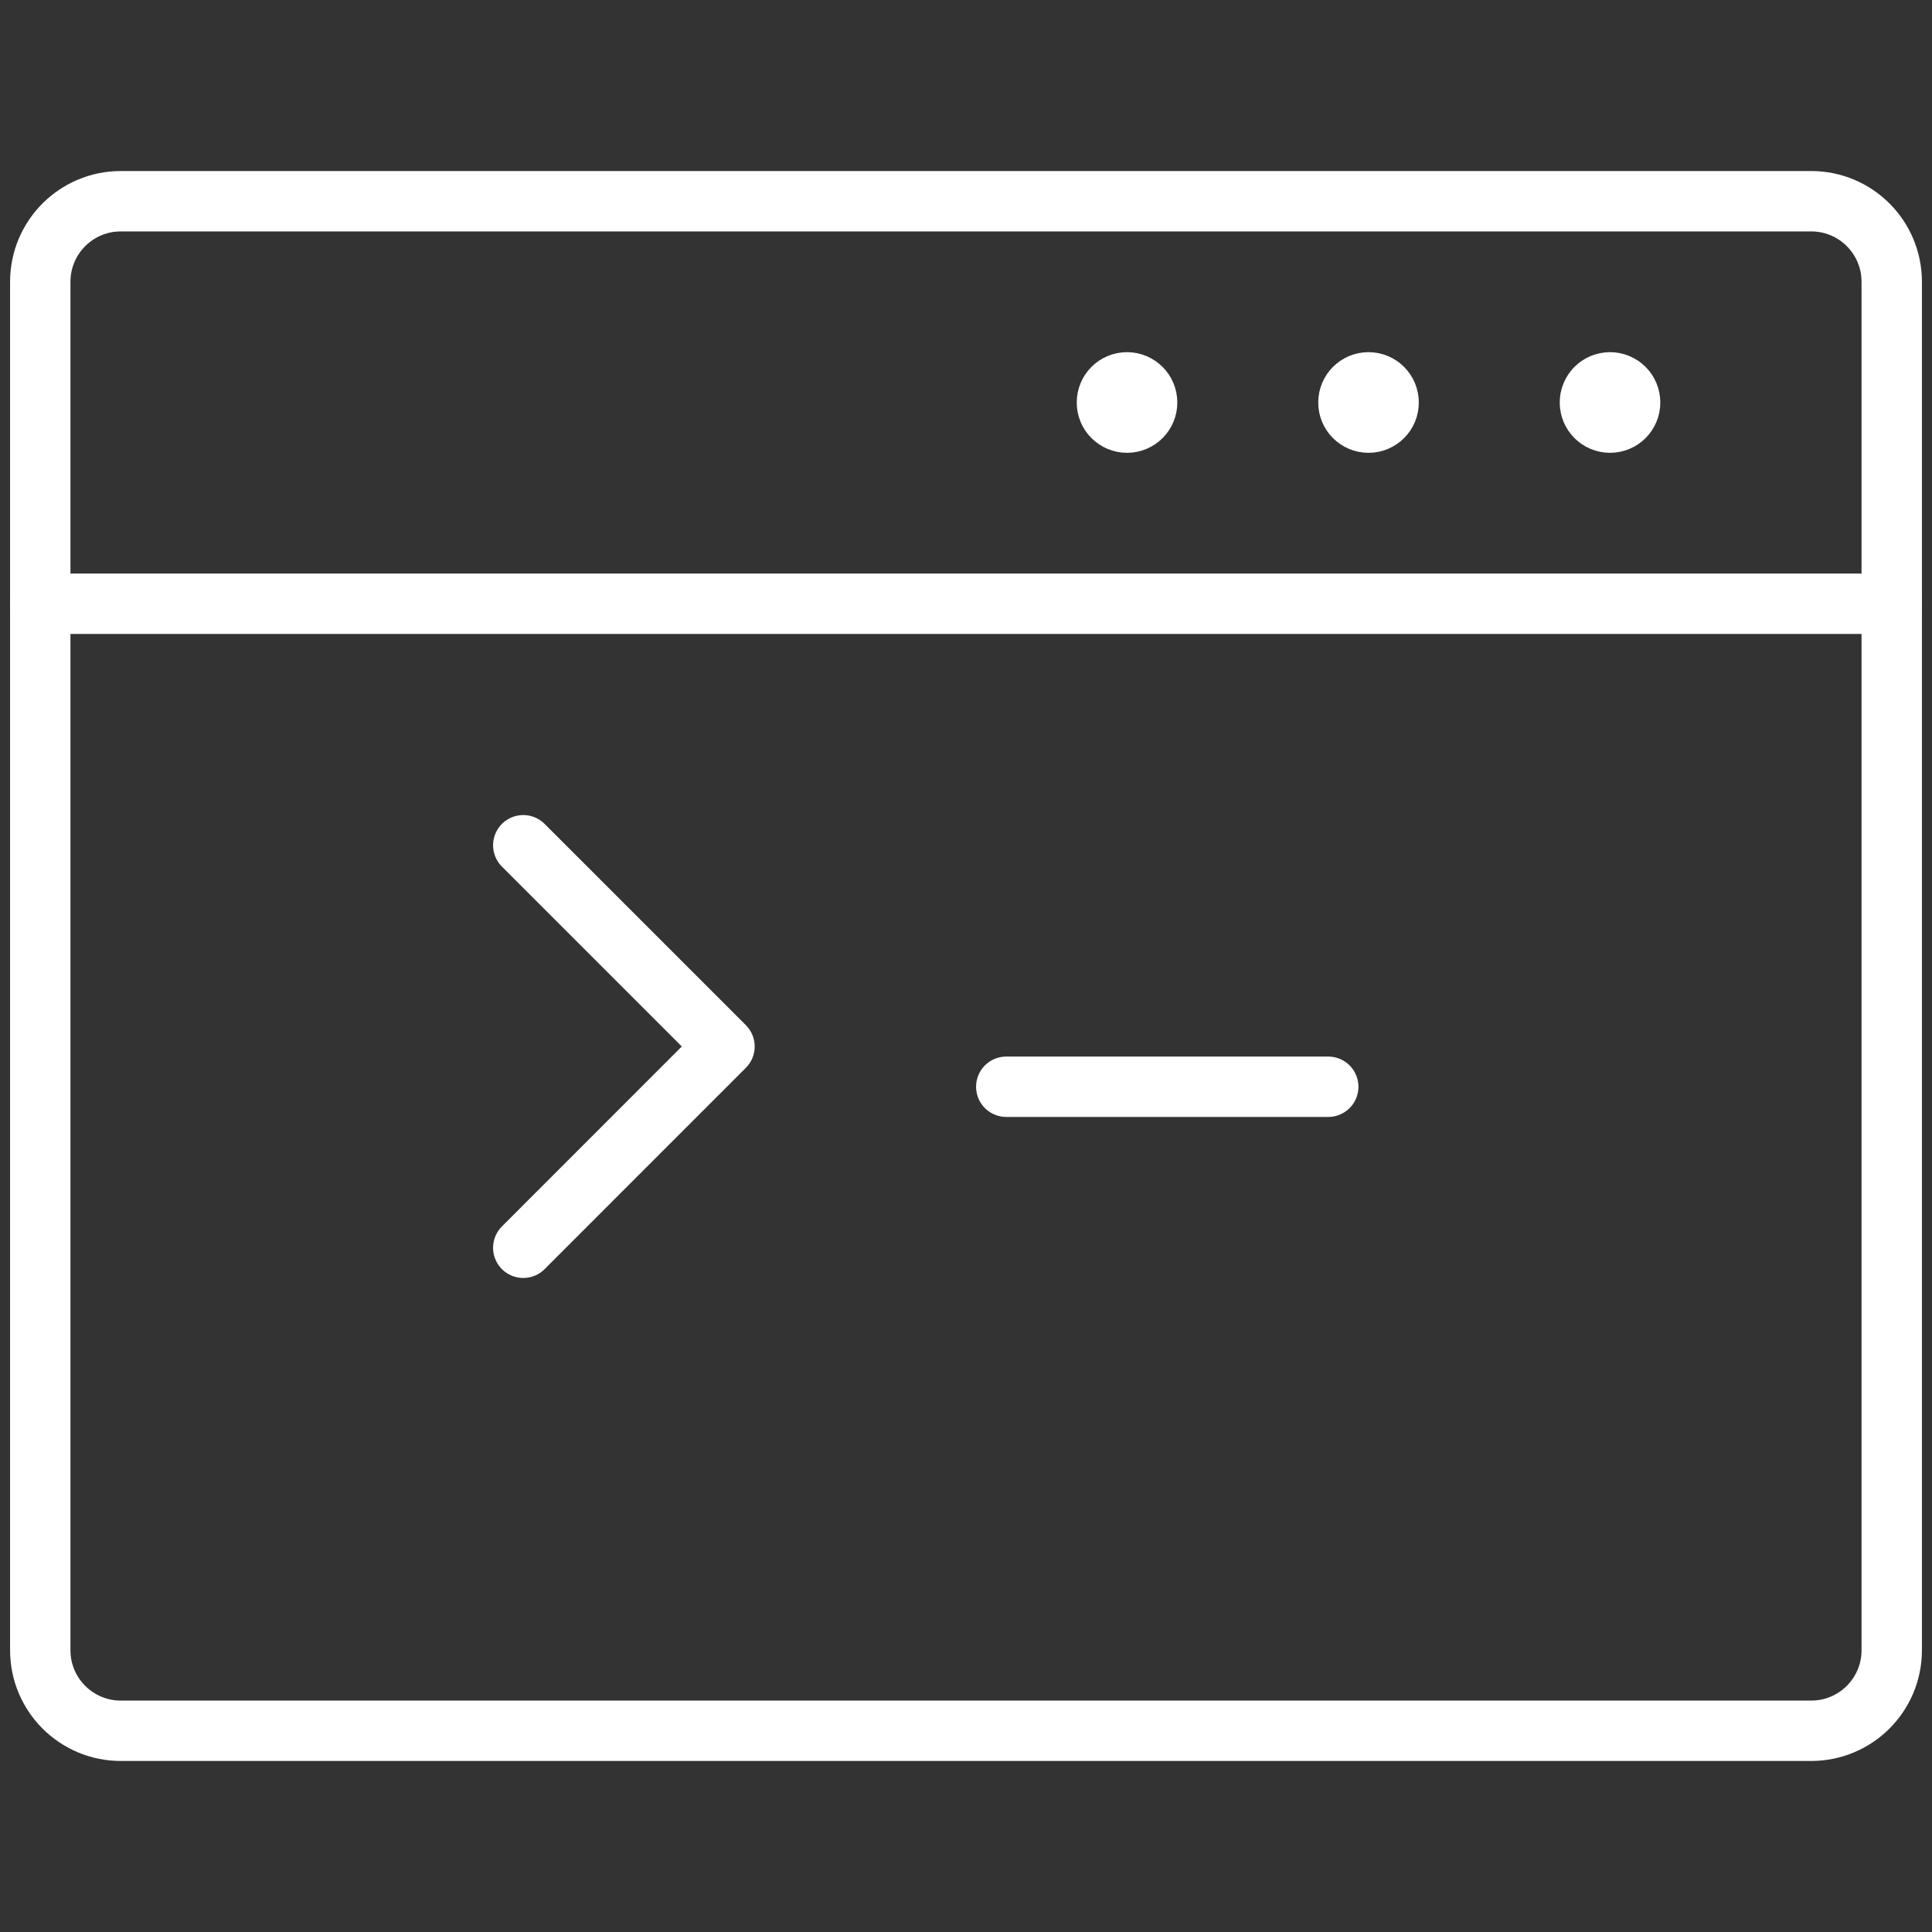
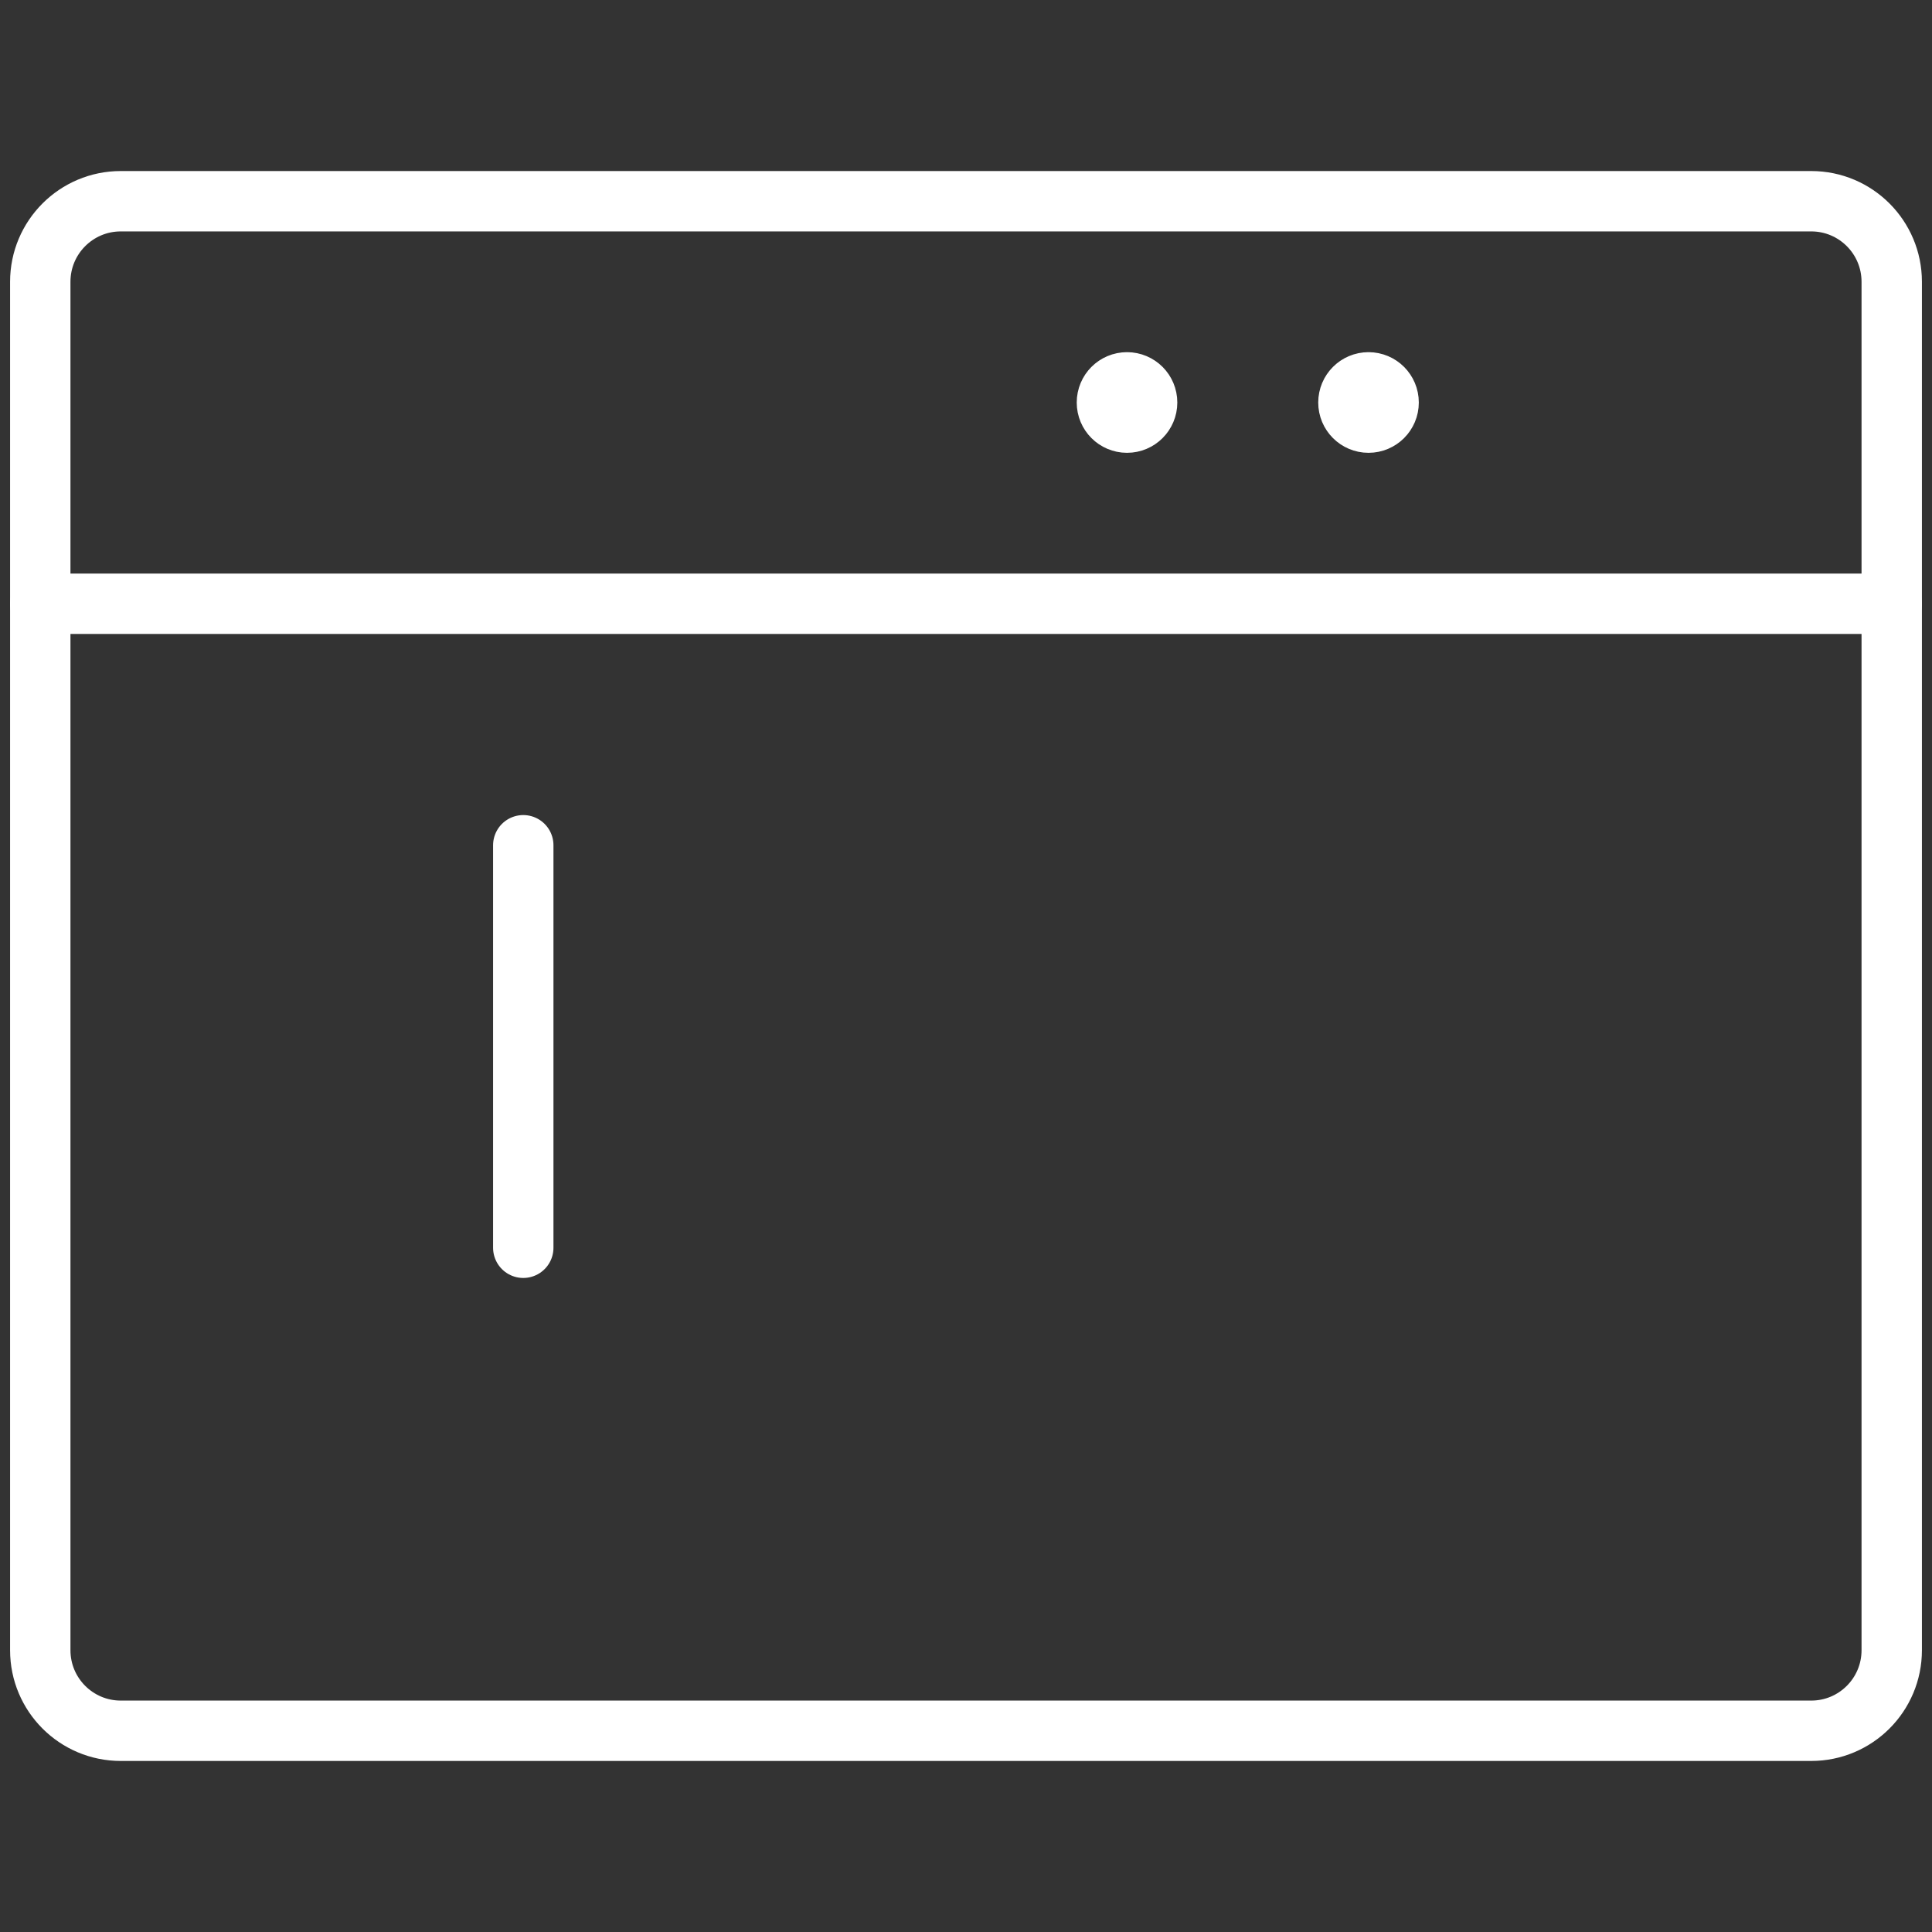
<svg xmlns="http://www.w3.org/2000/svg" width="32" height="32" viewBox="0 0 32 32" fill="none">
  <rect x="0" y="0" width="32" height="32" fill="#333333" stroke="none" />
-   <path d="M8.667 14L12 17.333L8.667 20.667" stroke="white" stroke-linecap="round" stroke-linejoin="round" />
-   <path d="M16.667 18H22" stroke="white" stroke-linecap="round" stroke-linejoin="round" />
+   <path d="M8.667 14L8.667 20.667" stroke="white" stroke-linecap="round" stroke-linejoin="round" />
  <path d="M18.667 6.333C18.851 6.333 19 6.482 19 6.667C19 6.851 18.851 7 18.667 7C18.483 7 18.334 6.851 18.334 6.667C18.334 6.482 18.483 6.333 18.667 6.333ZM18.667 6.333C18.667 6.333 18.667 6.333 18.667 6.333Z" stroke="white" stroke-linecap="round" stroke-linejoin="round" />
  <path d="M22.667 6.333C22.851 6.333 23 6.482 23 6.667C23 6.851 22.851 7 22.667 7C22.483 7 22.334 6.851 22.334 6.667C22.334 6.482 22.483 6.333 22.667 6.333ZM22.667 6.333C22.667 6.333 22.667 6.333 22.667 6.333Z" stroke="white" stroke-linecap="round" stroke-linejoin="round" />
-   <path d="M26.667 6.333C26.851 6.333 27 6.482 27 6.667C27 6.851 26.851 7 26.667 7C26.483 7 26.334 6.851 26.334 6.667C26.334 6.482 26.483 6.333 26.667 6.333ZM26.667 6.333C26.667 6.333 26.667 6.333 26.667 6.333Z" stroke="white" stroke-linecap="round" stroke-linejoin="round" />
  <path d="M2 28.667C1.264 28.667 0.667 28.07 0.667 27.333V4.667C0.667 3.93 1.264 3.333 2 3.333H30C30.736 3.333 31.333 3.93 31.333 4.667V27.333C31.333 28.07 30.736 28.667 30 28.667H2Z" stroke="white" stroke-linecap="round" stroke-linejoin="round" />
  <path d="M0.667 10H31.333" stroke="white" stroke-linecap="round" stroke-linejoin="round" />
</svg>